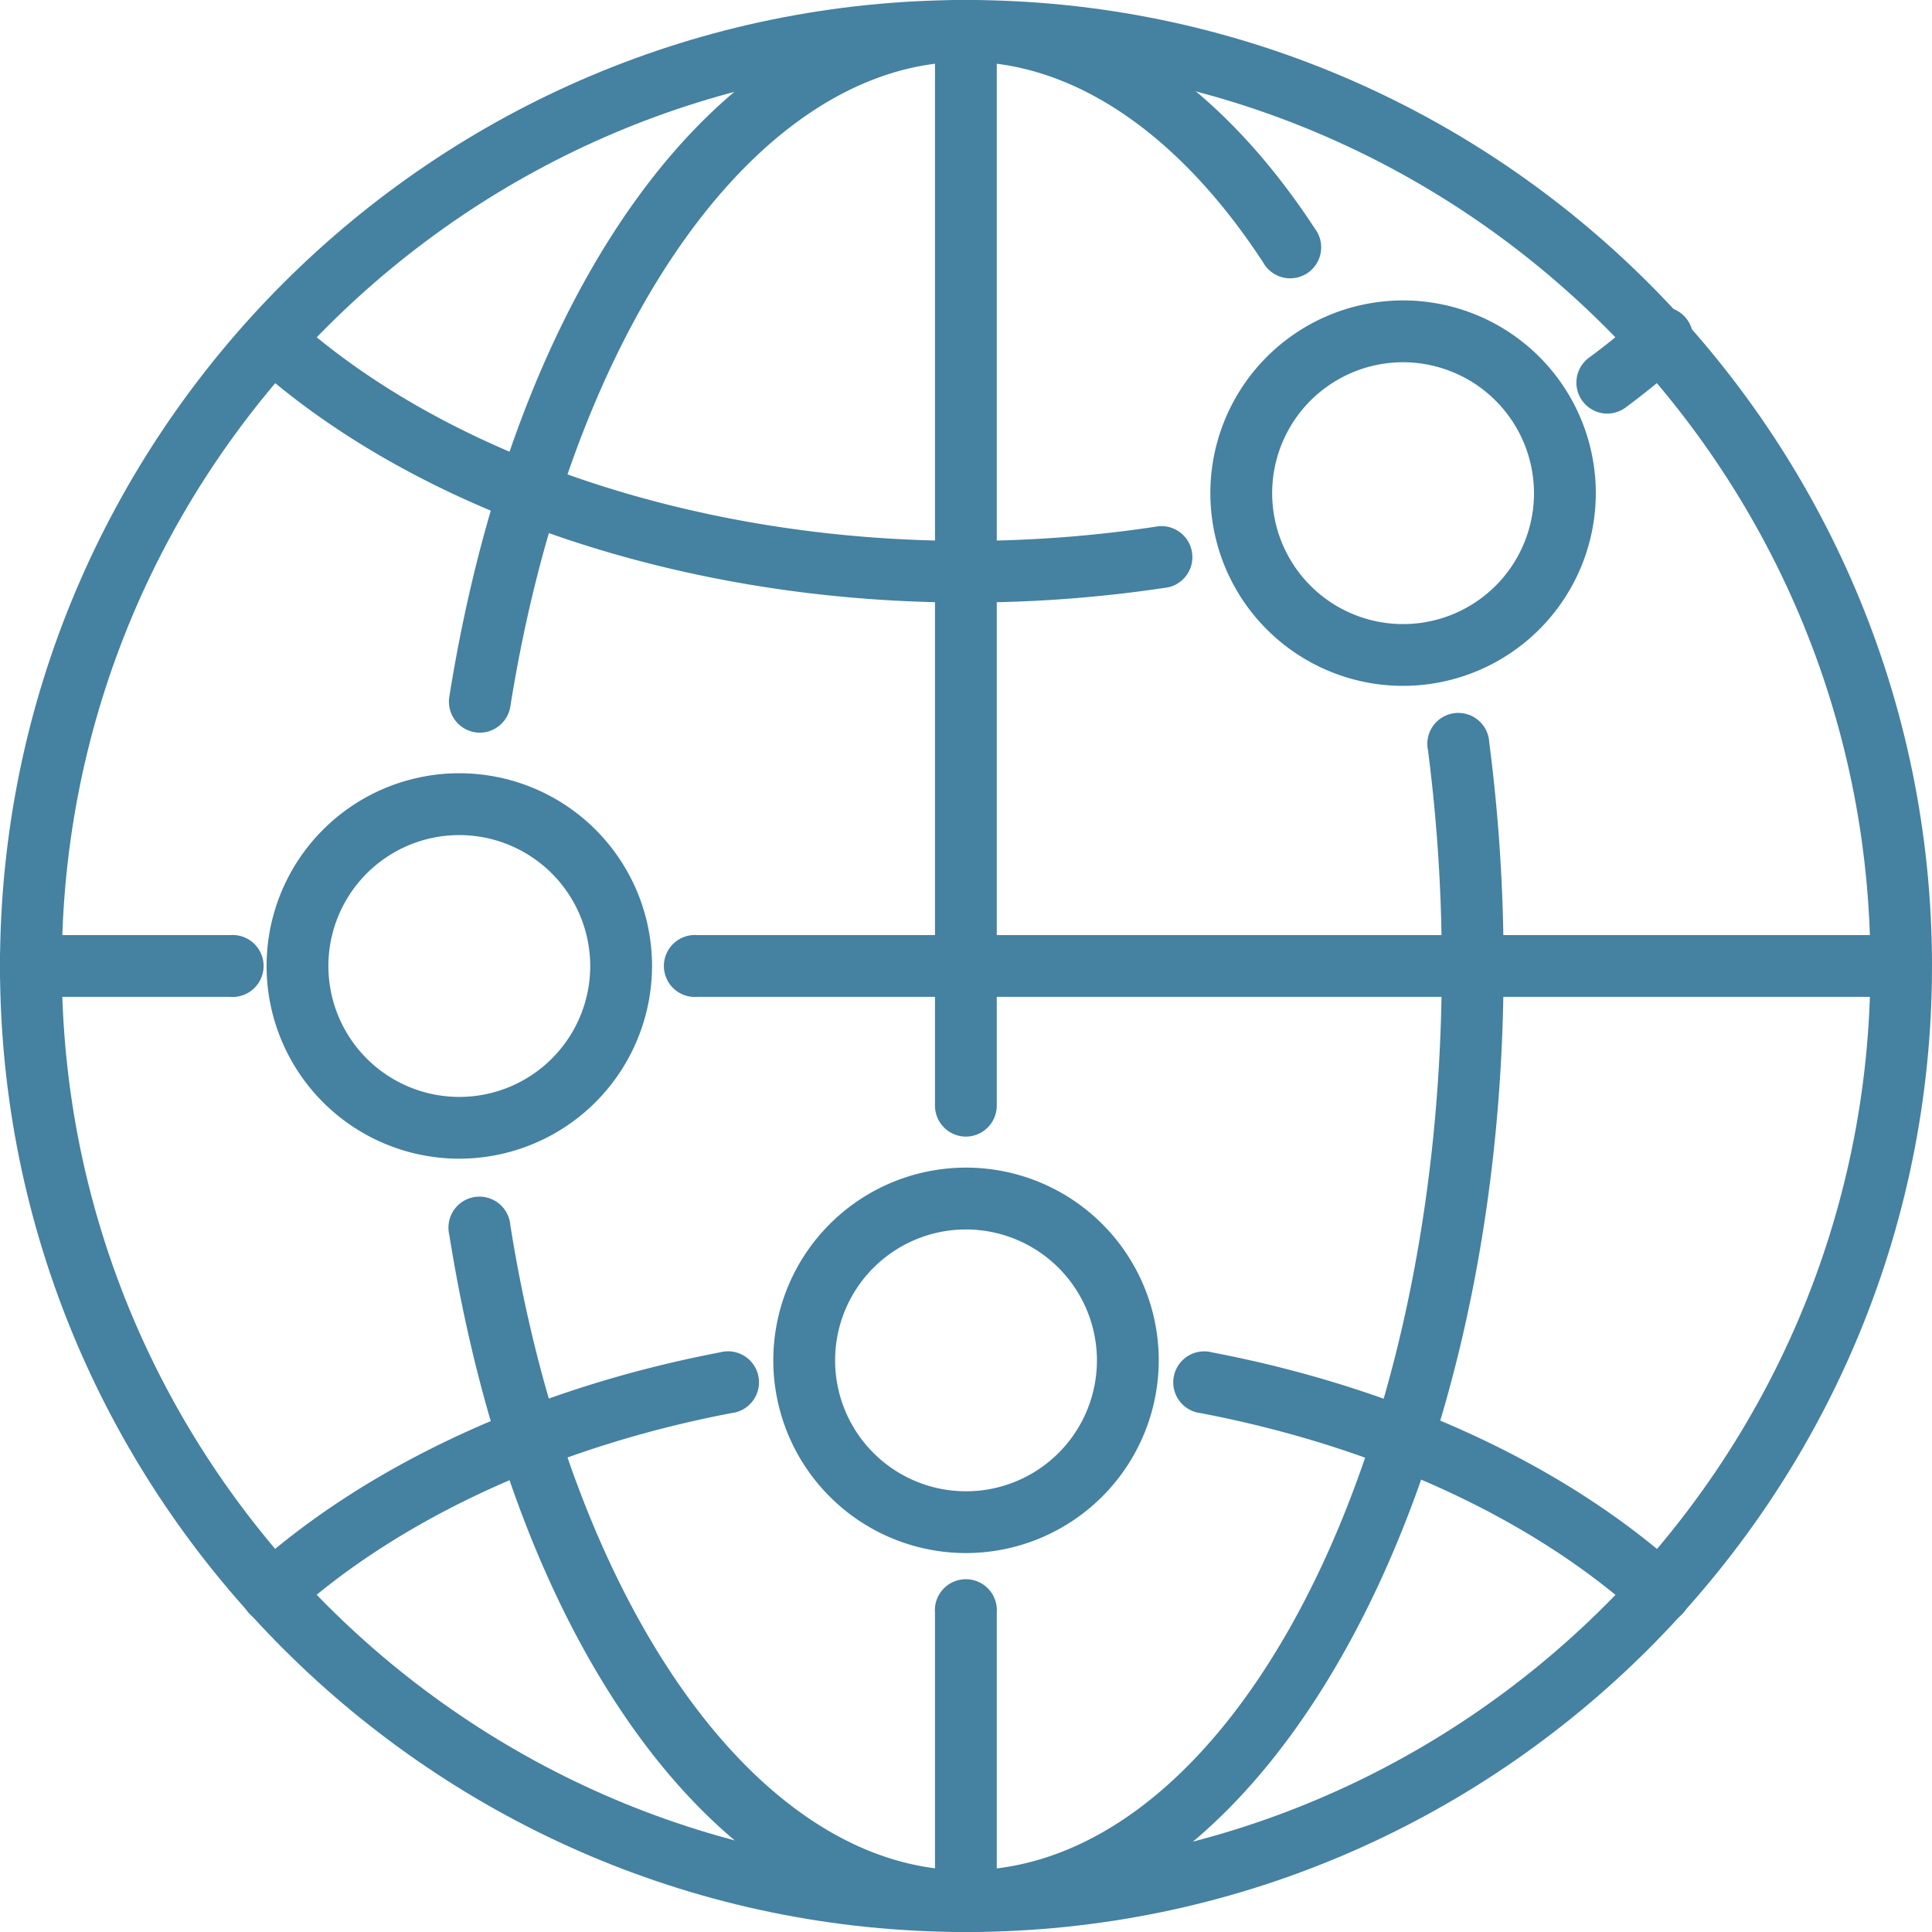
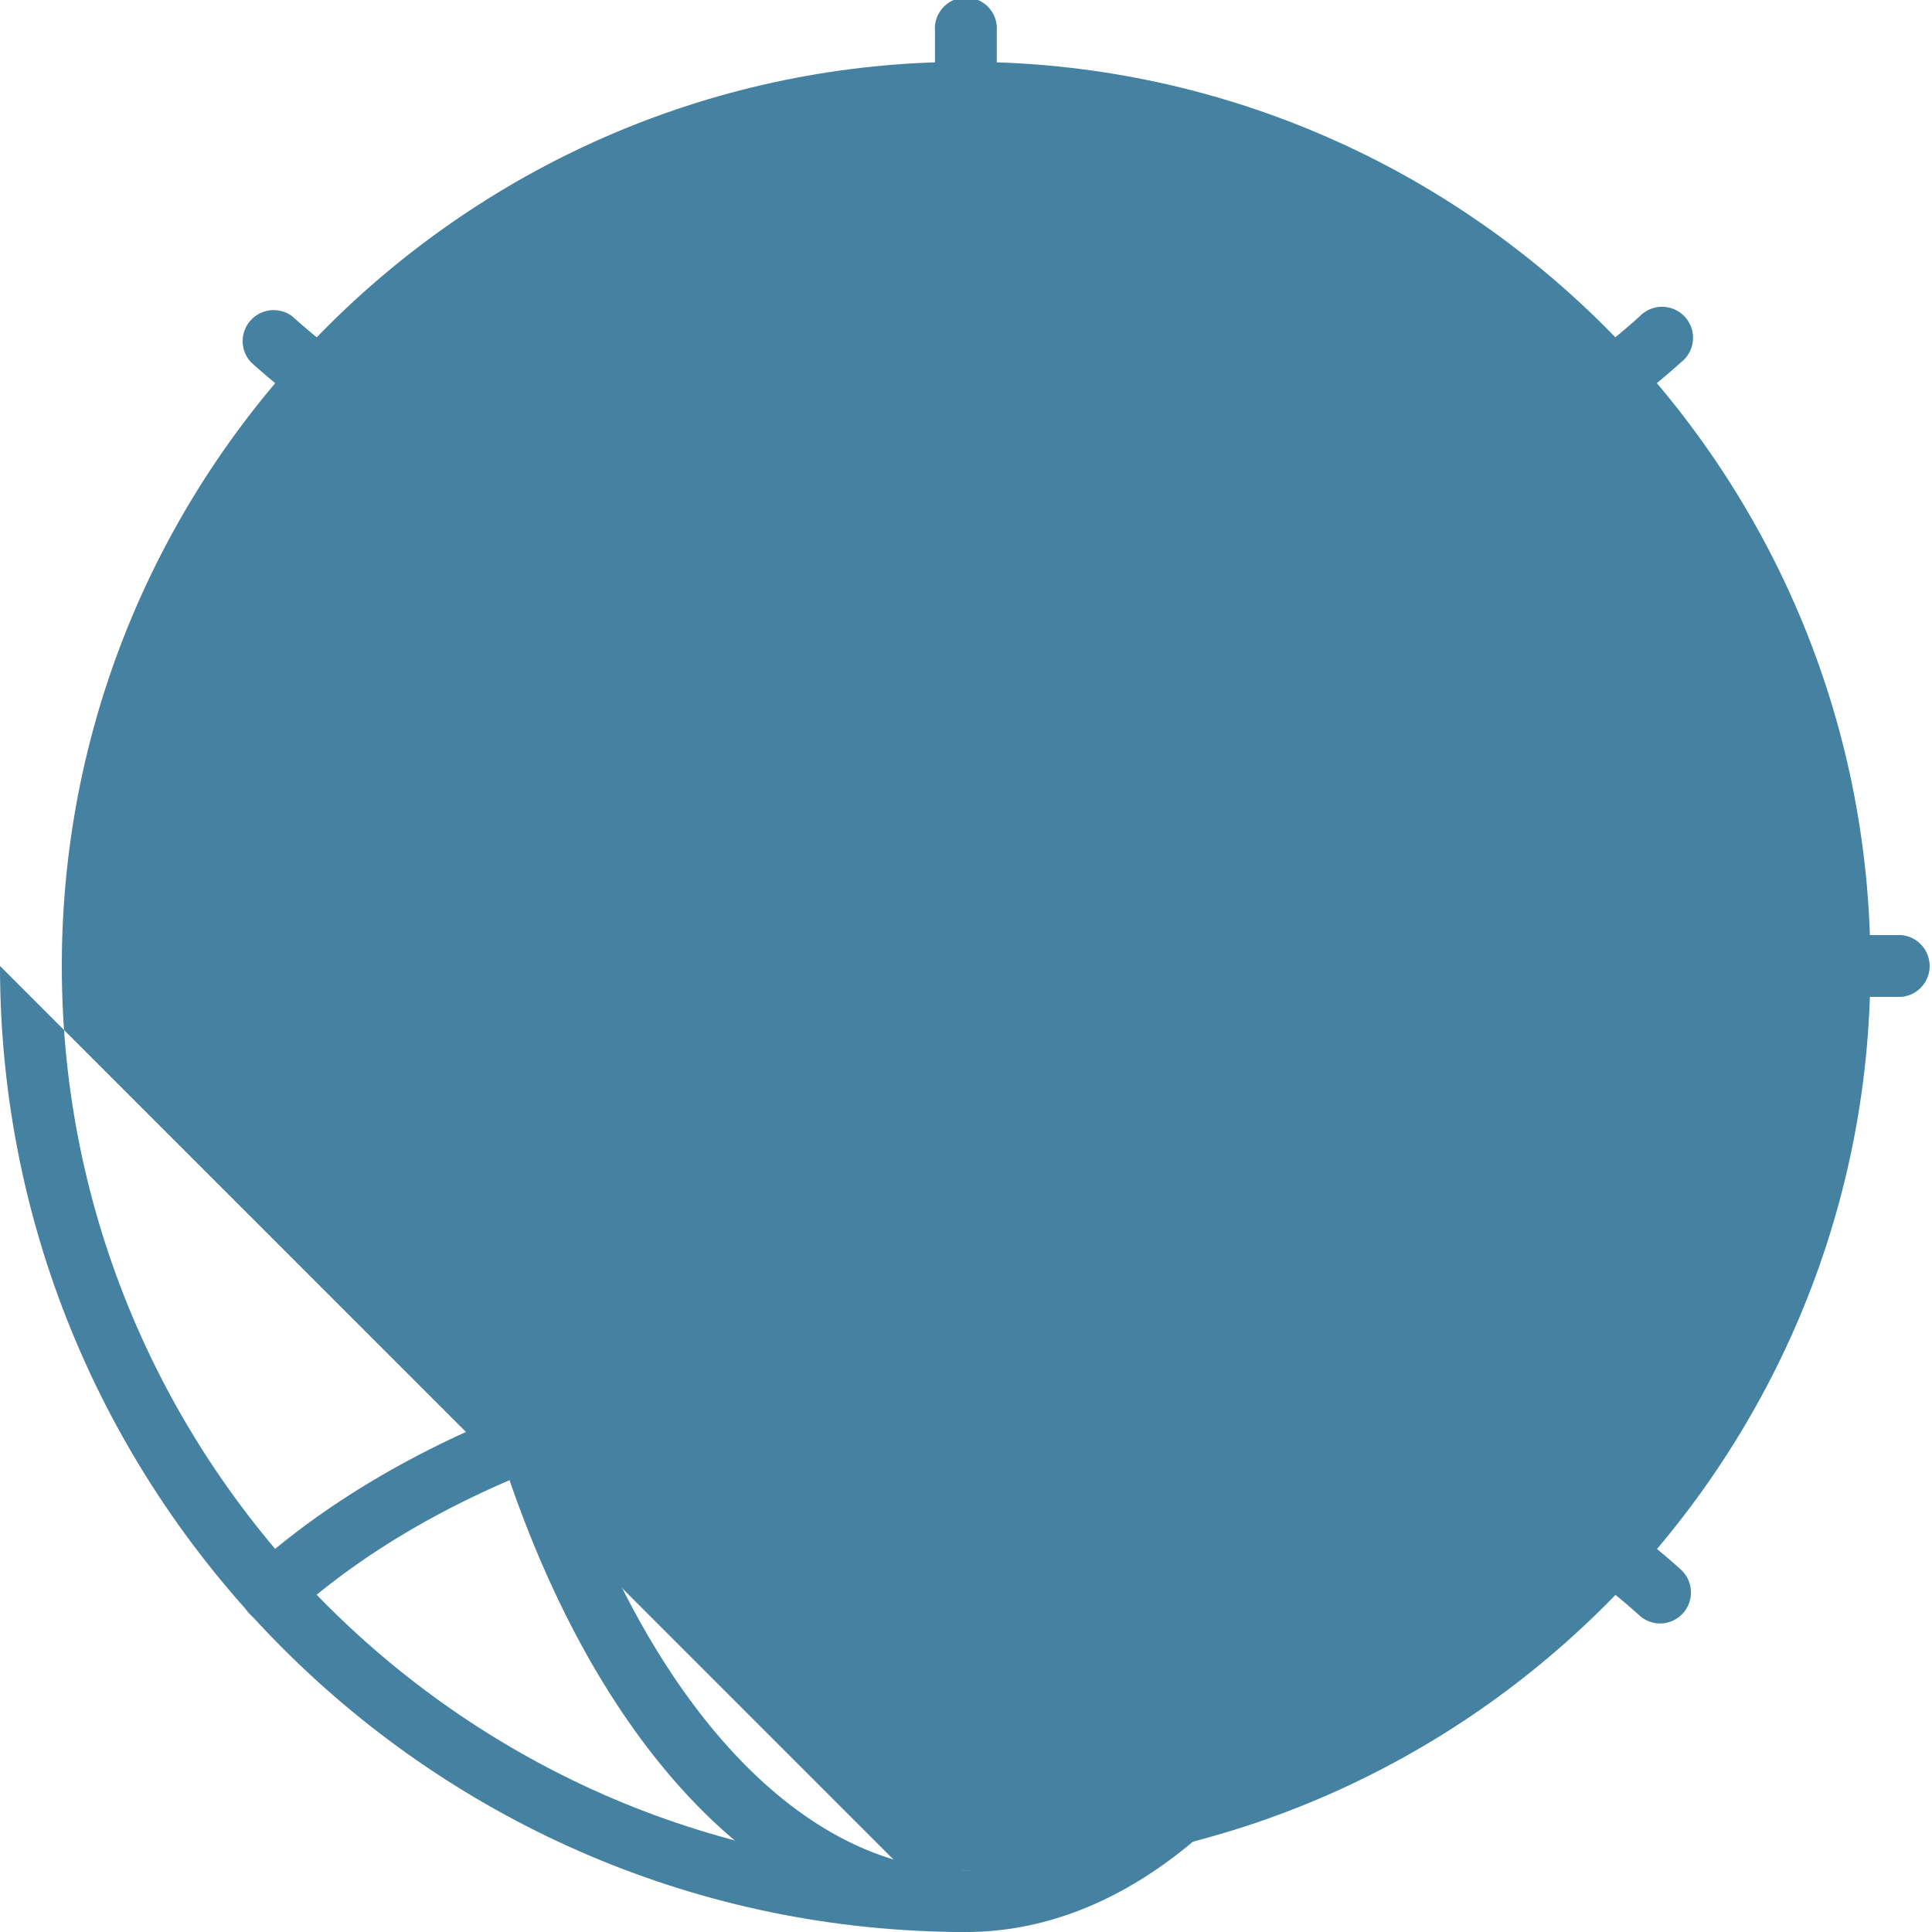
<svg xmlns="http://www.w3.org/2000/svg" viewBox="0 0 685.8 685.8">
  <defs>
    <style>.cls-1{fill:#4581a1;}</style>
  </defs>
  <title>Datový zdroj 242</title>
  <g id="Vrstva_2" data-name="Vrstva 2">
    <g id="Vrstva_1-2" data-name="Vrstva 1">
-       <path class="cls-1" d="M342.89,685.8C153.82,685.8,0,532,0,342.89S153.82,0,342.89,0,685.8,153.82,685.8,342.89,532,685.8,342.89,685.8Zm0-663.86c-177,0-320.95,144-320.95,321s144,321,321,321,321-144,321-321S519.89,21.94,342.89,21.94Z" />
-       <path class="cls-1" d="M170.34,260.07a9.28,9.28,0,0,1-1.74-.14,11,11,0,0,1-9.11-12.55C183.07,99.41,256.77,0,342.89,0c45.64,0,89.61,28.81,123.84,81.13a11,11,0,1,1-18.37,12c-30-45.92-67.49-71.2-105.47-71.2-73.75,0-140.27,94.12-161.74,228.89A11,11,0,0,1,170.34,260.07Z" />
+       <path class="cls-1" d="M342.89,685.8C153.82,685.8,0,532,0,342.89Zm0-663.86c-177,0-320.95,144-320.95,321s144,321,321,321,321-144,321-321S519.89,21.94,342.89,21.94Z" />
      <path class="cls-1" d="M342.89,685.8c-86.12,0-159.84-99.44-183.4-247.46a11,11,0,1,1,21.66-3.45c21.47,134.81,88,229,161.74,229,93.13,0,168.9-144,168.9-321a595,595,0,0,0-4.89-76.5,11,11,0,1,1,21.74-2.83,613.68,613.68,0,0,1,5.09,79.33C533.73,532,448.12,685.8,342.89,685.8Z" />
      <path class="cls-1" d="M589.32,576.28a10.93,10.93,0,0,1-7.36-2.84c-38.07-34.39-93.38-59.91-155.74-71.82a11,11,0,1,1,4.11-21.55c66.26,12.67,125.34,40,166.33,77.09a11,11,0,0,1-7.34,19.12Z" />
      <path class="cls-1" d="M96.49,576.28a11,11,0,0,1-7.35-19.12c41-37,100.11-64.45,166.42-77.11a11,11,0,1,1,4.11,21.55c-62.4,11.93-117.74,37.44-155.82,71.84A10.93,10.93,0,0,1,96.49,576.28Z" />
      <path class="cls-1" d="M570.48,146.82A11,11,0,0,1,564,127a230.67,230.67,0,0,0,18-14.67,11,11,0,1,1,14.7,16.28c-6.09,5.5-12.71,10.91-19.67,16.05A11,11,0,0,1,570.48,146.82Z" />
      <path class="cls-1" d="M342.89,213.88c-99.79,0-194.68-31.87-253.75-85.25a11,11,0,0,1,14.69-16.28C159,162.19,248.38,192,342.89,192a448.87,448.87,0,0,0,68.45-5.21,11,11,0,0,1,3.35,21.69A472.08,472.08,0,0,1,342.89,213.88Z" />
      <path class="cls-1" d="M674.84,353.86H247.54a11,11,0,1,1,0-21.93h427.3a11,11,0,0,1,0,21.93Z" />
-       <path class="cls-1" d="M81.69,353.86H11a11,11,0,1,1,0-21.93H81.69a11,11,0,1,1,0,21.93Z" />
      <path class="cls-1" d="M342.89,403.46a11,11,0,0,1-11-11V11a11,11,0,1,1,21.93,0V392.5A11,11,0,0,1,342.89,403.46Z" />
-       <path class="cls-1" d="M342.89,685.8a11,11,0,0,1-11-11V572.45a11,11,0,1,1,21.93,0V674.84A11,11,0,0,1,342.89,685.8Z" />
      <path class="cls-1" d="M498.07,243.46a68.41,68.41,0,1,1,68.39-68.4A68.46,68.46,0,0,1,498.07,243.46Zm0-114.87a46.47,46.47,0,1,0,46.45,46.47A46.52,46.52,0,0,0,498.07,128.59Z" />
-       <path class="cls-1" d="M163.05,411.3a68.41,68.41,0,1,1,68.4-68.41A68.49,68.49,0,0,1,163.05,411.3Zm0-114.87a46.47,46.47,0,1,0,46.46,46.46A46.51,46.51,0,0,0,163.05,296.43Z" />
-       <path class="cls-1" d="M342.89,551.29a68.41,68.41,0,1,1,68.43-68.4A68.49,68.49,0,0,1,342.89,551.29Zm0-114.87a46.47,46.47,0,1,0,46.49,46.47A46.52,46.52,0,0,0,342.89,436.42Z" />
    </g>
  </g>
</svg>